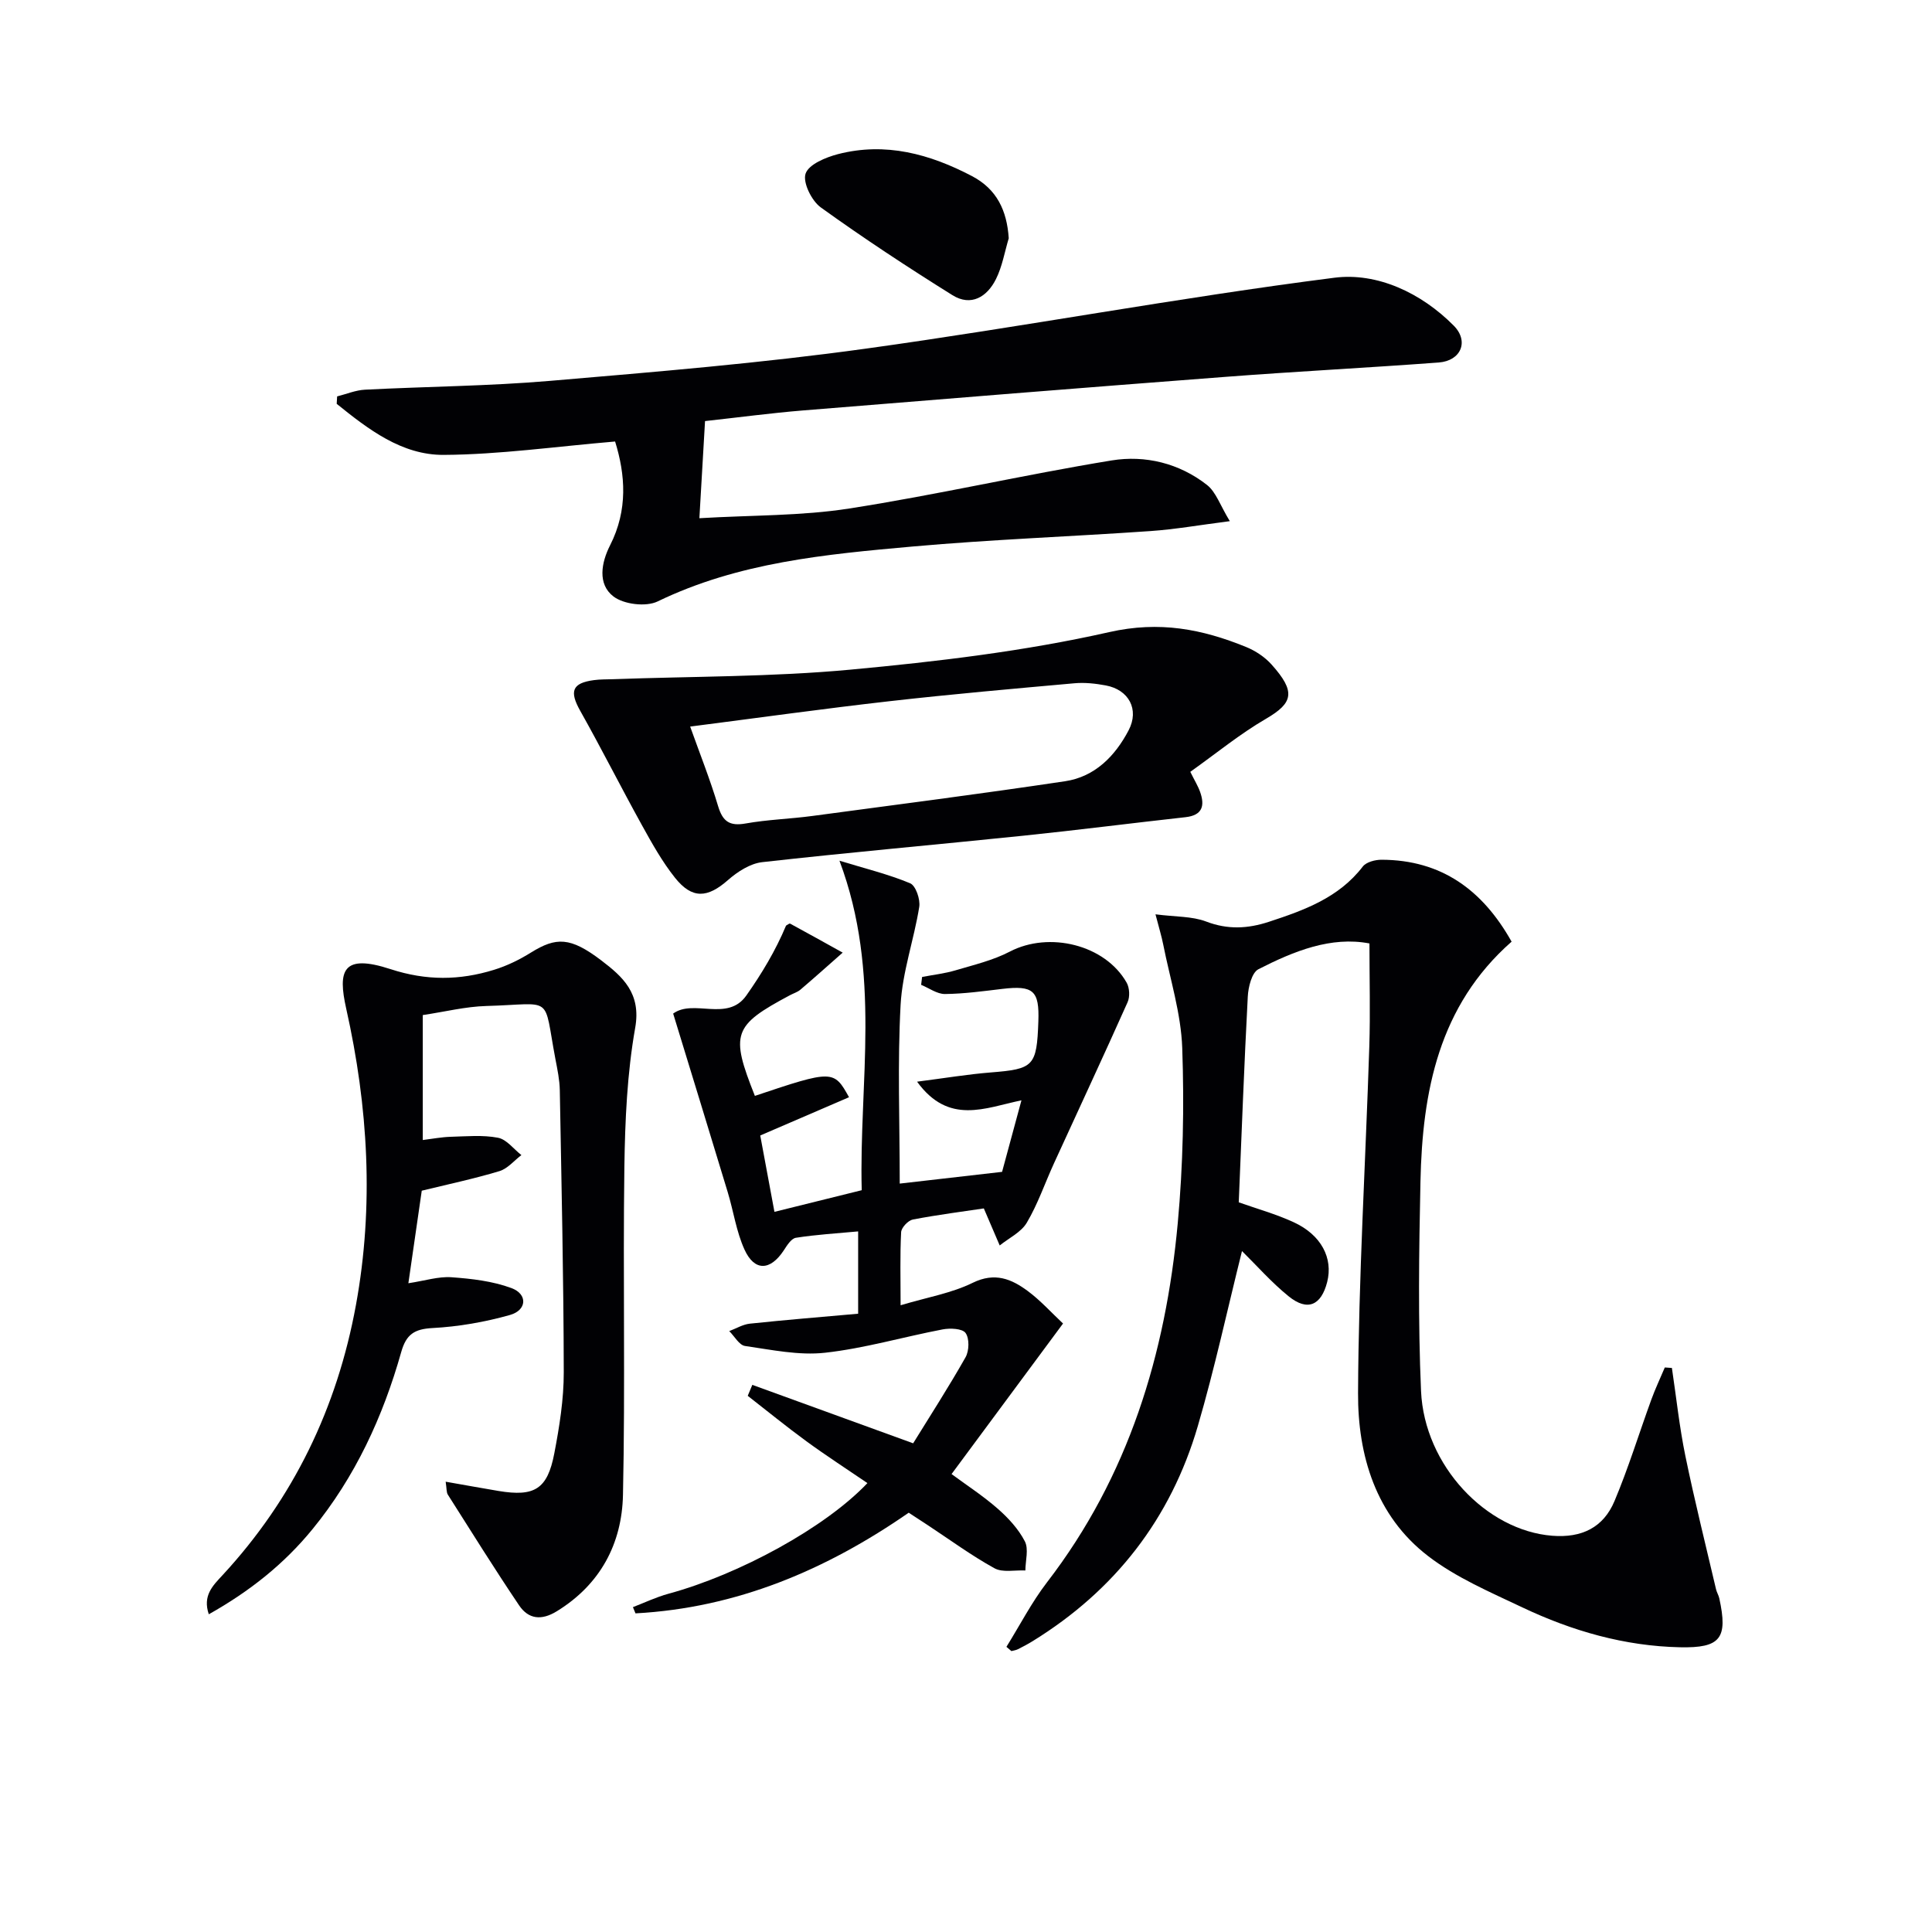
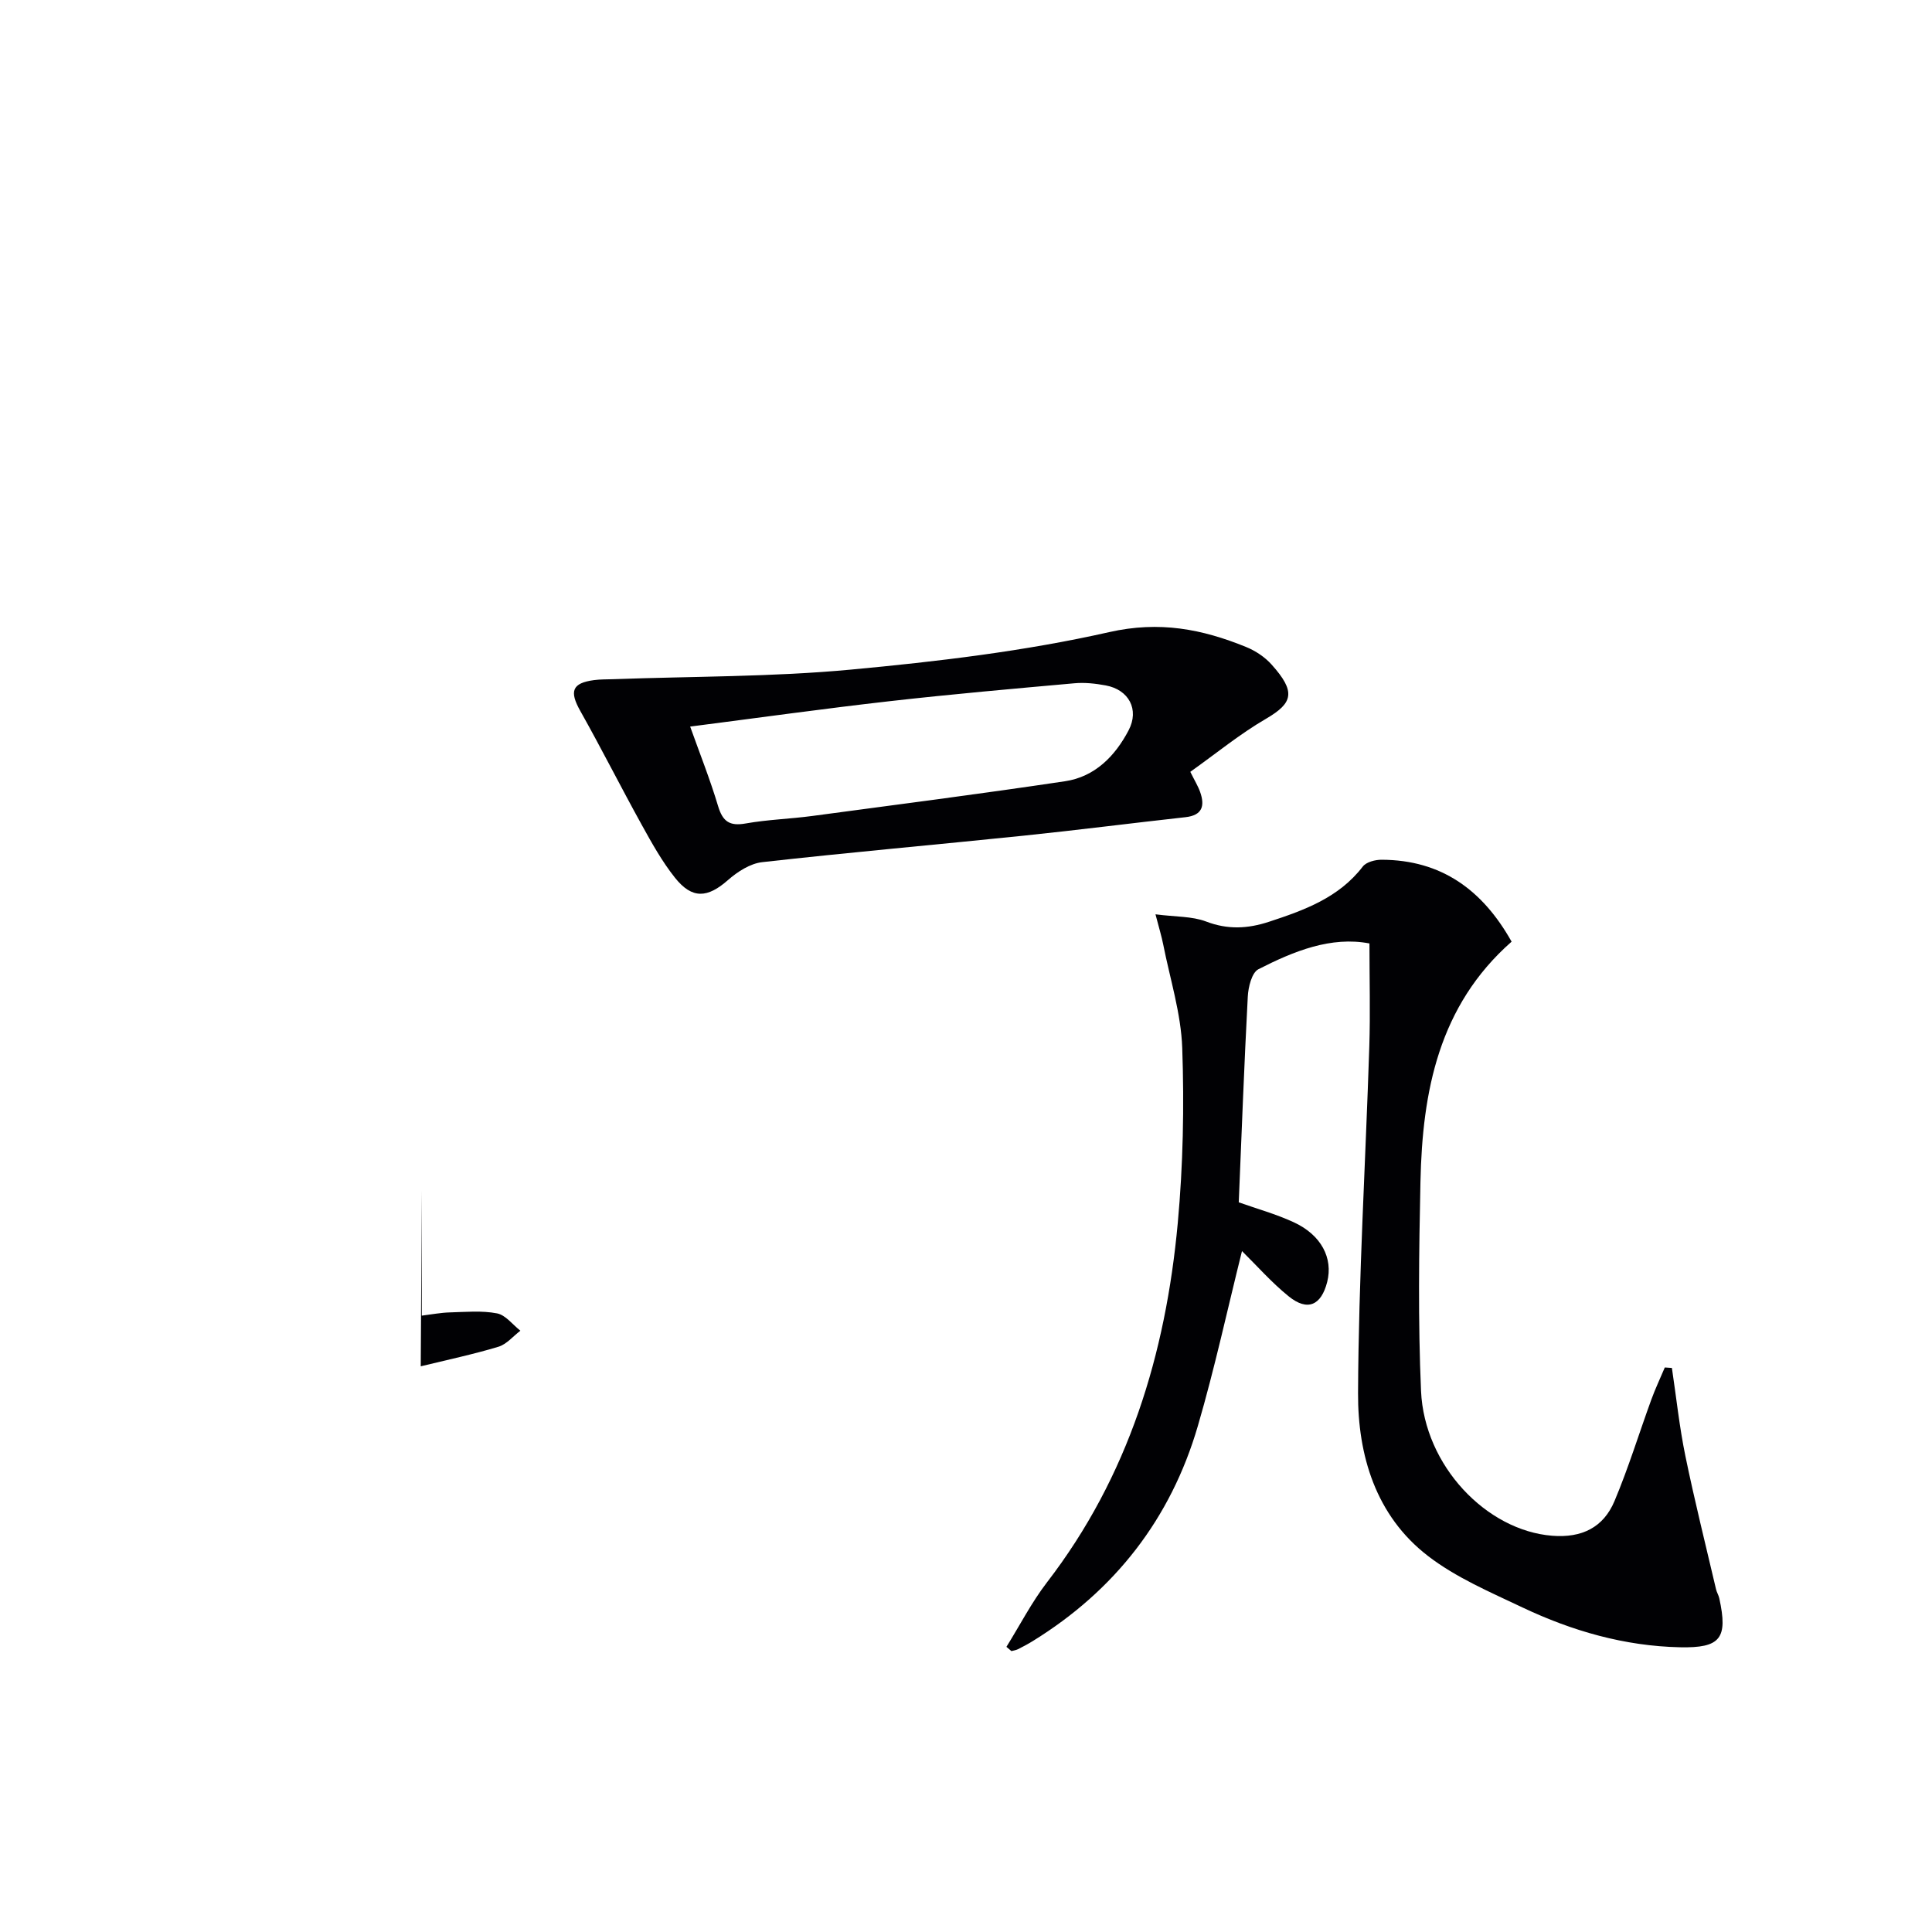
<svg xmlns="http://www.w3.org/2000/svg" enable-background="new 0 0 400 400" viewBox="0 0 400 400">
  <g fill="#010104">
    <path d="m208.37 340.96c2.78-4.46 5.2-9.19 8.38-13.33 16.91-21.95 24.59-47.29 27.09-74.37 1.11-12.03 1.35-24.2.93-36.28-.25-7.18-2.53-14.3-3.94-21.44-.34-1.71-.86-3.39-1.6-6.24 4.14.54 7.55.38 10.48 1.49 4.48 1.72 8.64 1.49 13 .06 7.31-2.4 14.47-4.97 19.44-11.44.72-.94 2.58-1.42 3.91-1.41 12.37.04 20.9 6.26 26.9 16.96-15.09 13.28-18.47 31.01-18.87 49.68-.31 14.45-.51 28.92.12 43.35.68 15.48 13.56 28.9 27.15 29.97 6.16.49 10.61-1.73 12.9-7.17 2.89-6.86 5.08-14.02 7.63-21.02.82-2.26 1.86-4.44 2.79-6.65.49.03.98.06 1.47.1.91 6.08 1.55 12.21 2.79 18.23 1.9 9.24 4.2 18.41 6.35 27.6.15.64.53 1.22.67 1.86 1.82 8.3.27 10.32-8.15 10.14-11.48-.25-22.31-3.37-32.59-8.24-6.72-3.19-13.75-6.18-19.57-10.66-10.82-8.33-14.54-20.84-14.48-33.72.11-23.92 1.56-47.84 2.33-71.76.22-6.94.03-13.89.03-21.34-7.96-1.52-15.63 1.58-22.99 5.34-1.37.7-2.1 3.69-2.2 5.67-.75 14.11-1.27 28.23-1.87 42.59 3.72 1.32 7.7 2.42 11.4 4.13 5.69 2.63 8.16 7.42 6.91 12.36-1.24 4.86-4.07 6.12-7.95 2.99-3.57-2.88-6.63-6.38-9.69-9.39-3.01 12.05-5.65 24.28-9.15 36.25-5.6 19.15-17.15 34-34.17 44.5-.99.61-2.02 1.16-3.06 1.68-.42.21-.91.27-1.36.39-.35-.29-.69-.59-1.03-.88z" />
-     <path d="m127.35 91.41c-12.4 1.05-23.94 2.7-35.49 2.77-8.7.05-15.63-5.32-22.15-10.57.03-.51.06-1.02.09-1.54 1.92-.48 3.82-1.29 5.76-1.39 12.79-.66 25.61-.74 38.36-1.83 21.84-1.86 43.72-3.67 65.42-6.68 32.37-4.48 64.53-10.54 96.94-14.67 8.83-1.13 17.97 3.12 24.7 9.92 3.22 3.25 1.49 7.28-3.09 7.63-14.74 1.1-29.51 1.85-44.24 2.98-29.15 2.22-58.29 4.57-87.42 6.95-6.59.54-13.16 1.42-20.26 2.2-.38 6.53-.74 12.73-1.17 20.11 10.95-.65 21.12-.46 31.03-2.01 18.18-2.83 36.15-6.98 54.31-9.95 6.96-1.14 14.01.57 19.75 5.07 1.87 1.46 2.72 4.21 4.73 7.5-6.39.82-11.37 1.7-16.4 2.05-16.42 1.14-32.88 1.74-49.27 3.2-18.01 1.61-36.06 3.27-52.79 11.37-2.42 1.17-7 .61-9.14-1.02-3.36-2.56-2.52-7.03-.72-10.58 3.75-7.36 3.17-14.67 1.05-21.51z" />
-     <path d="m155.76 286.72c10.78 3.92 21.56 7.83 33.3 12.1 3.51-5.69 7.36-11.65 10.85-17.82.75-1.33.82-3.88 0-5.02-.67-.93-3.19-1.04-4.75-.74-8.13 1.55-16.15 3.92-24.34 4.83-5.42.6-11.08-.61-16.57-1.4-1.21-.17-2.18-2.01-3.27-3.08 1.42-.53 2.8-1.38 4.26-1.54 7.39-.78 14.8-1.38 22.43-2.06 0-6.02 0-11.25 0-17.04-4.43.41-8.69.66-12.89 1.32-.96.15-1.85 1.59-2.51 2.61-2.79 4.24-6.07 4.38-8.14-.19-1.69-3.72-2.27-7.94-3.47-11.89-3.69-12.19-7.44-24.37-11.29-36.95 4.25-3.1 11.24 1.8 15.15-3.74 3.18-4.52 6.04-9.26 8.22-14.47.29-.15.69-.5.85-.41 3.64 1.97 7.26 3.99 10.88 6-2.91 2.56-5.79 5.15-8.74 7.66-.62.53-1.46.77-2.2 1.17-11.78 6.28-12.36 7.96-7.24 20.83 16.05-5.39 16.37-5.39 19.49.28-6.07 2.61-12.09 5.21-18.38 7.92.94 5.06 1.9 10.24 2.94 15.81 5.94-1.47 11.51-2.85 18.07-4.48-.59-22.28 4.17-44.85-4.61-68.22 5.3 1.62 10.11 2.79 14.63 4.67 1.16.48 2.14 3.34 1.89 4.89-1.09 6.8-3.49 13.47-3.86 20.28-.66 12.08-.18 24.22-.18 37.01 7.25-.83 13.88-1.59 21.19-2.43 1.14-4.22 2.47-9.12 4.01-14.81-7.56 1.57-15.04 5.17-21.61-3.86 5.76-.74 10.48-1.53 15.24-1.91 8.91-.71 9.54-1.27 9.87-10.56.23-6.39-1.04-7.5-7.46-6.74-3.95.47-7.92 1.02-11.88 1.06-1.64.01-3.29-1.23-4.93-1.9.07-.54.13-1.09.2-1.63 2.32-.45 4.69-.71 6.94-1.38 3.8-1.13 7.75-2.06 11.22-3.87 8.14-4.25 19.74-1.44 24.19 6.43.61 1.07.7 2.94.19 4.06-4.99 11.18-10.18 22.28-15.27 33.42-1.86 4.07-3.32 8.38-5.59 12.21-1.17 1.99-3.7 3.18-5.61 4.72-.92-2.15-1.85-4.31-3.29-7.67-4.06.61-9.41 1.29-14.7 2.3-.97.19-2.37 1.67-2.42 2.62-.25 4.75-.11 9.51-.11 15.13 5.59-1.67 10.58-2.51 14.93-4.65 4.59-2.25 8.04-.79 11.42 1.72 2.64 1.96 4.87 4.46 7.28 6.71-7.72 10.43-15.2 20.53-23.08 31.17 3.04 2.25 6.5 4.49 9.56 7.17 2.19 1.92 4.29 4.2 5.61 6.75.83 1.6.13 4 .11 6.04-2.16-.11-4.7.48-6.4-.46-4.79-2.64-9.23-5.91-13.82-8.93-1.24-.82-2.49-1.63-3.93-2.57-17.08 11.84-35.62 19.71-56.57 20.84-.18-.43-.35-.86-.53-1.29 2.45-.94 4.84-2.09 7.35-2.77 14.68-3.99 32.48-13.7 41.2-22.91-4.28-2.92-8.54-5.67-12.63-8.66-4.14-3.02-8.11-6.27-12.15-9.41.32-.76.64-1.52.95-2.27z" />
-     <path d="m87.32 246.52c-.94 6.51-1.81 12.52-2.77 19.16 3.44-.52 6.22-1.43 8.92-1.24 4.18.3 8.52.8 12.41 2.24 3.4 1.25 3.23 4.57-.29 5.57-5.2 1.47-10.66 2.42-16.06 2.71-3.76.2-5.43 1.32-6.46 4.96-3.78 13.4-9.53 25.88-18.42 36.74-5.86 7.16-12.93 12.79-21.42 17.56-1.31-3.85.82-5.92 2.79-8.04 14.75-15.92 23.78-34.73 27.67-55.97 3.77-20.57 2.53-41.12-2.01-61.38-1.76-7.86-.8-11.44 9.18-8.18 7.42 2.42 14.31 2.34 21.42.14 2.67-.82 5.27-2.09 7.64-3.57 5.24-3.25 8.16-3.24 14.54 1.6 4.47 3.4 8.32 6.81 7.05 13.98-1.67 9.43-2.1 19.16-2.24 28.77-.31 22.65.2 45.31-.29 67.95-.22 10.07-4.67 18.53-13.71 24.08-3.19 1.96-5.86 1.63-7.79-1.22-5.08-7.54-9.89-15.25-14.76-22.93-.31-.49-.23-1.24-.45-2.68 3.94.69 7.45 1.33 10.96 1.92 7.43 1.23 10.11-.36 11.53-7.77 1.06-5.53 1.97-11.19 1.96-16.8-.03-19.47-.47-38.94-.82-58.4-.04-2.14-.49-4.29-.9-6.41-2.58-13.61-.17-11.42-14.32-11.03-4.28.12-8.54 1.19-13.15 1.88v25.87c2.03-.25 3.91-.62 5.8-.67 3.27-.09 6.62-.41 9.78.2 1.78.34 3.24 2.34 4.84 3.59-1.51 1.14-2.85 2.81-4.55 3.32-5.2 1.57-10.54 2.7-16.08 4.05z" />
+     <path d="m87.32 246.52v25.87c2.03-.25 3.91-.62 5.8-.67 3.27-.09 6.62-.41 9.78.2 1.78.34 3.24 2.34 4.84 3.59-1.51 1.14-2.85 2.81-4.55 3.32-5.2 1.57-10.54 2.7-16.08 4.05z" />
    <path d="m246.44 159.8c.9 1.82 1.6 2.94 2.03 4.16 1.01 2.85.5 4.84-3.03 5.23-11.21 1.24-22.41 2.68-33.63 3.84-18 1.86-36.02 3.45-54 5.47-2.49.28-5.11 1.97-7.08 3.7-4.24 3.73-7.41 4-10.98-.47-2.66-3.34-4.78-7.15-6.86-10.91-4.34-7.84-8.37-15.85-12.76-23.65-2.27-4.04-1.71-5.75 2.85-6.36 1.31-.18 2.66-.14 3.99-.19 16.39-.6 32.84-.46 49.14-1.98 17.95-1.67 36-3.81 53.55-7.77 10.41-2.35 19.21-.63 28.33 3.08 1.94.79 3.89 2.08 5.28 3.64 5.06 5.64 4.45 7.94-1.1 11.19-5.42 3.14-10.32 7.17-15.73 11.02zm-103.55-9.37c2 5.6 4.14 10.97 5.79 16.49.96 3.19 2.4 4.16 5.71 3.57 4.56-.81 9.24-.94 13.84-1.56 17.43-2.33 34.88-4.58 52.27-7.18 6.18-.92 10.37-5.21 13.17-10.55 2.26-4.32.03-8.41-4.74-9.29-2.11-.39-4.32-.64-6.44-.45-12.73 1.14-25.47 2.26-38.17 3.7-13.69 1.55-27.33 3.46-41.43 5.27z" />
-     <path d="m208.85 49.33c-.85 2.83-1.34 5.83-2.64 8.44-1.83 3.69-5.15 5.75-9.02 3.34-9.26-5.78-18.4-11.79-27.26-18.17-1.9-1.37-3.77-5.18-3.14-7 .66-1.92 4.18-3.37 6.71-4.03 9.84-2.54 19.01-.03 27.76 4.56 5.12 2.7 7.21 7.1 7.59 12.86z" />
  </g>
</svg>